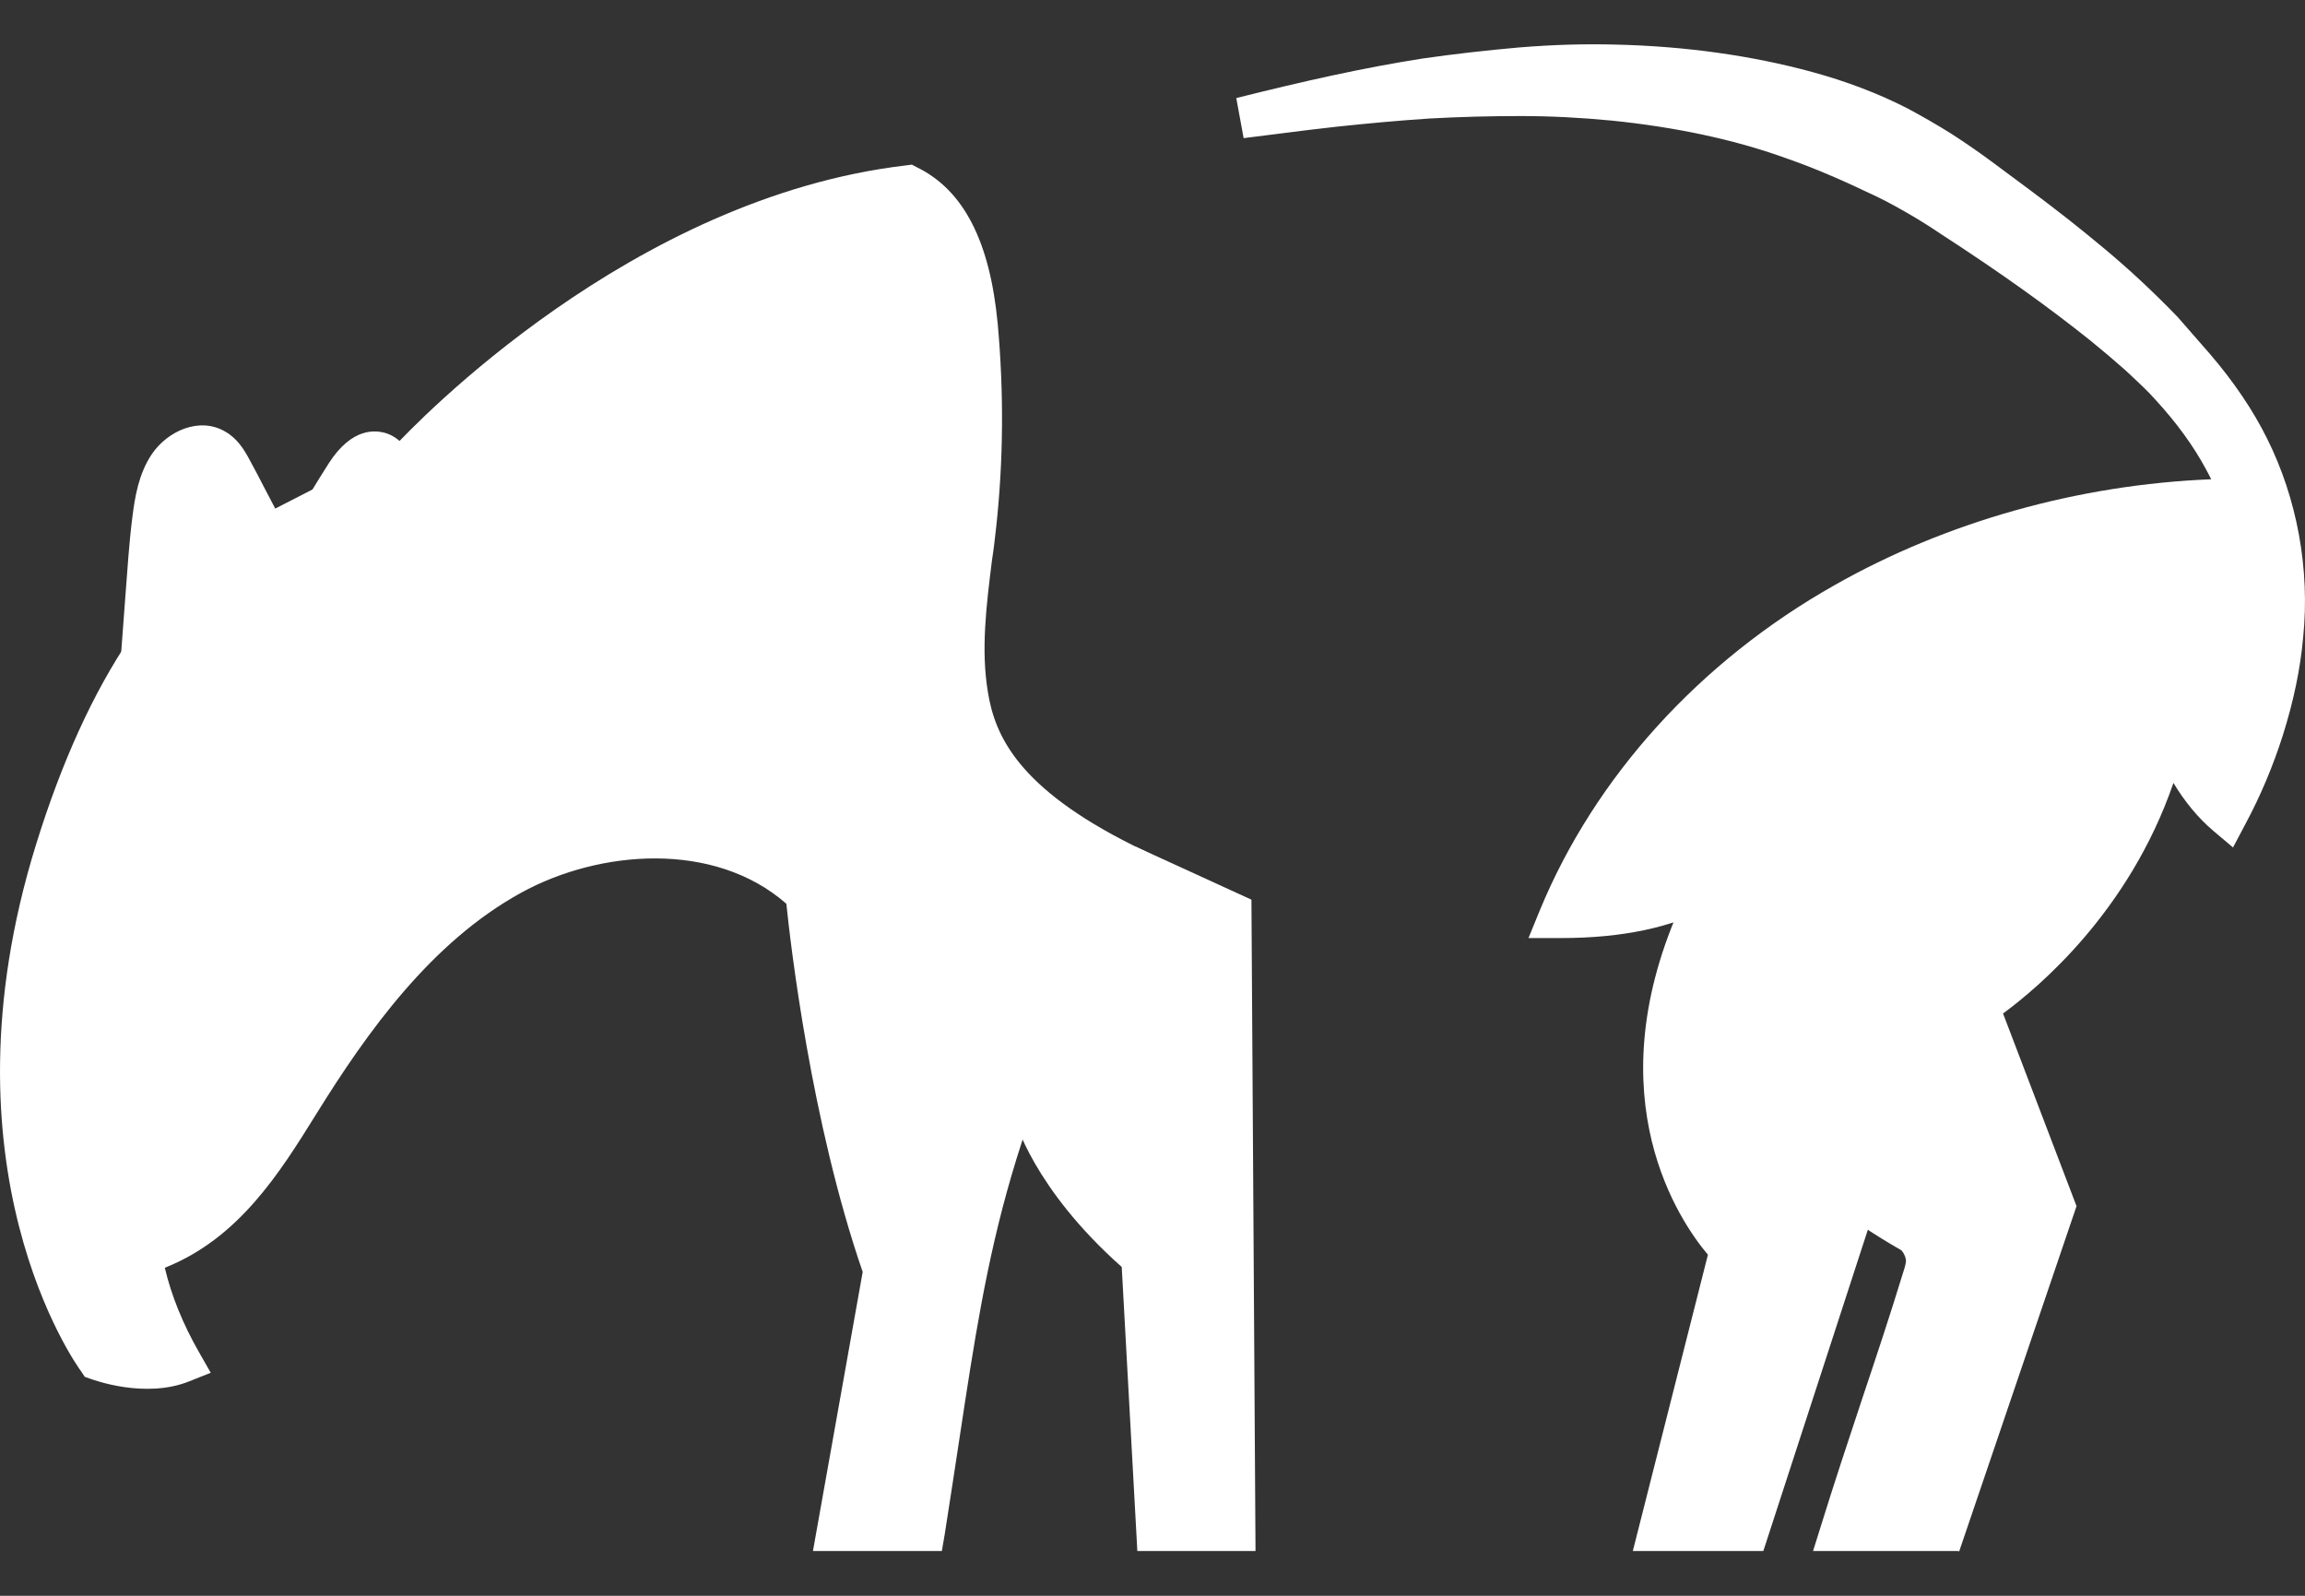
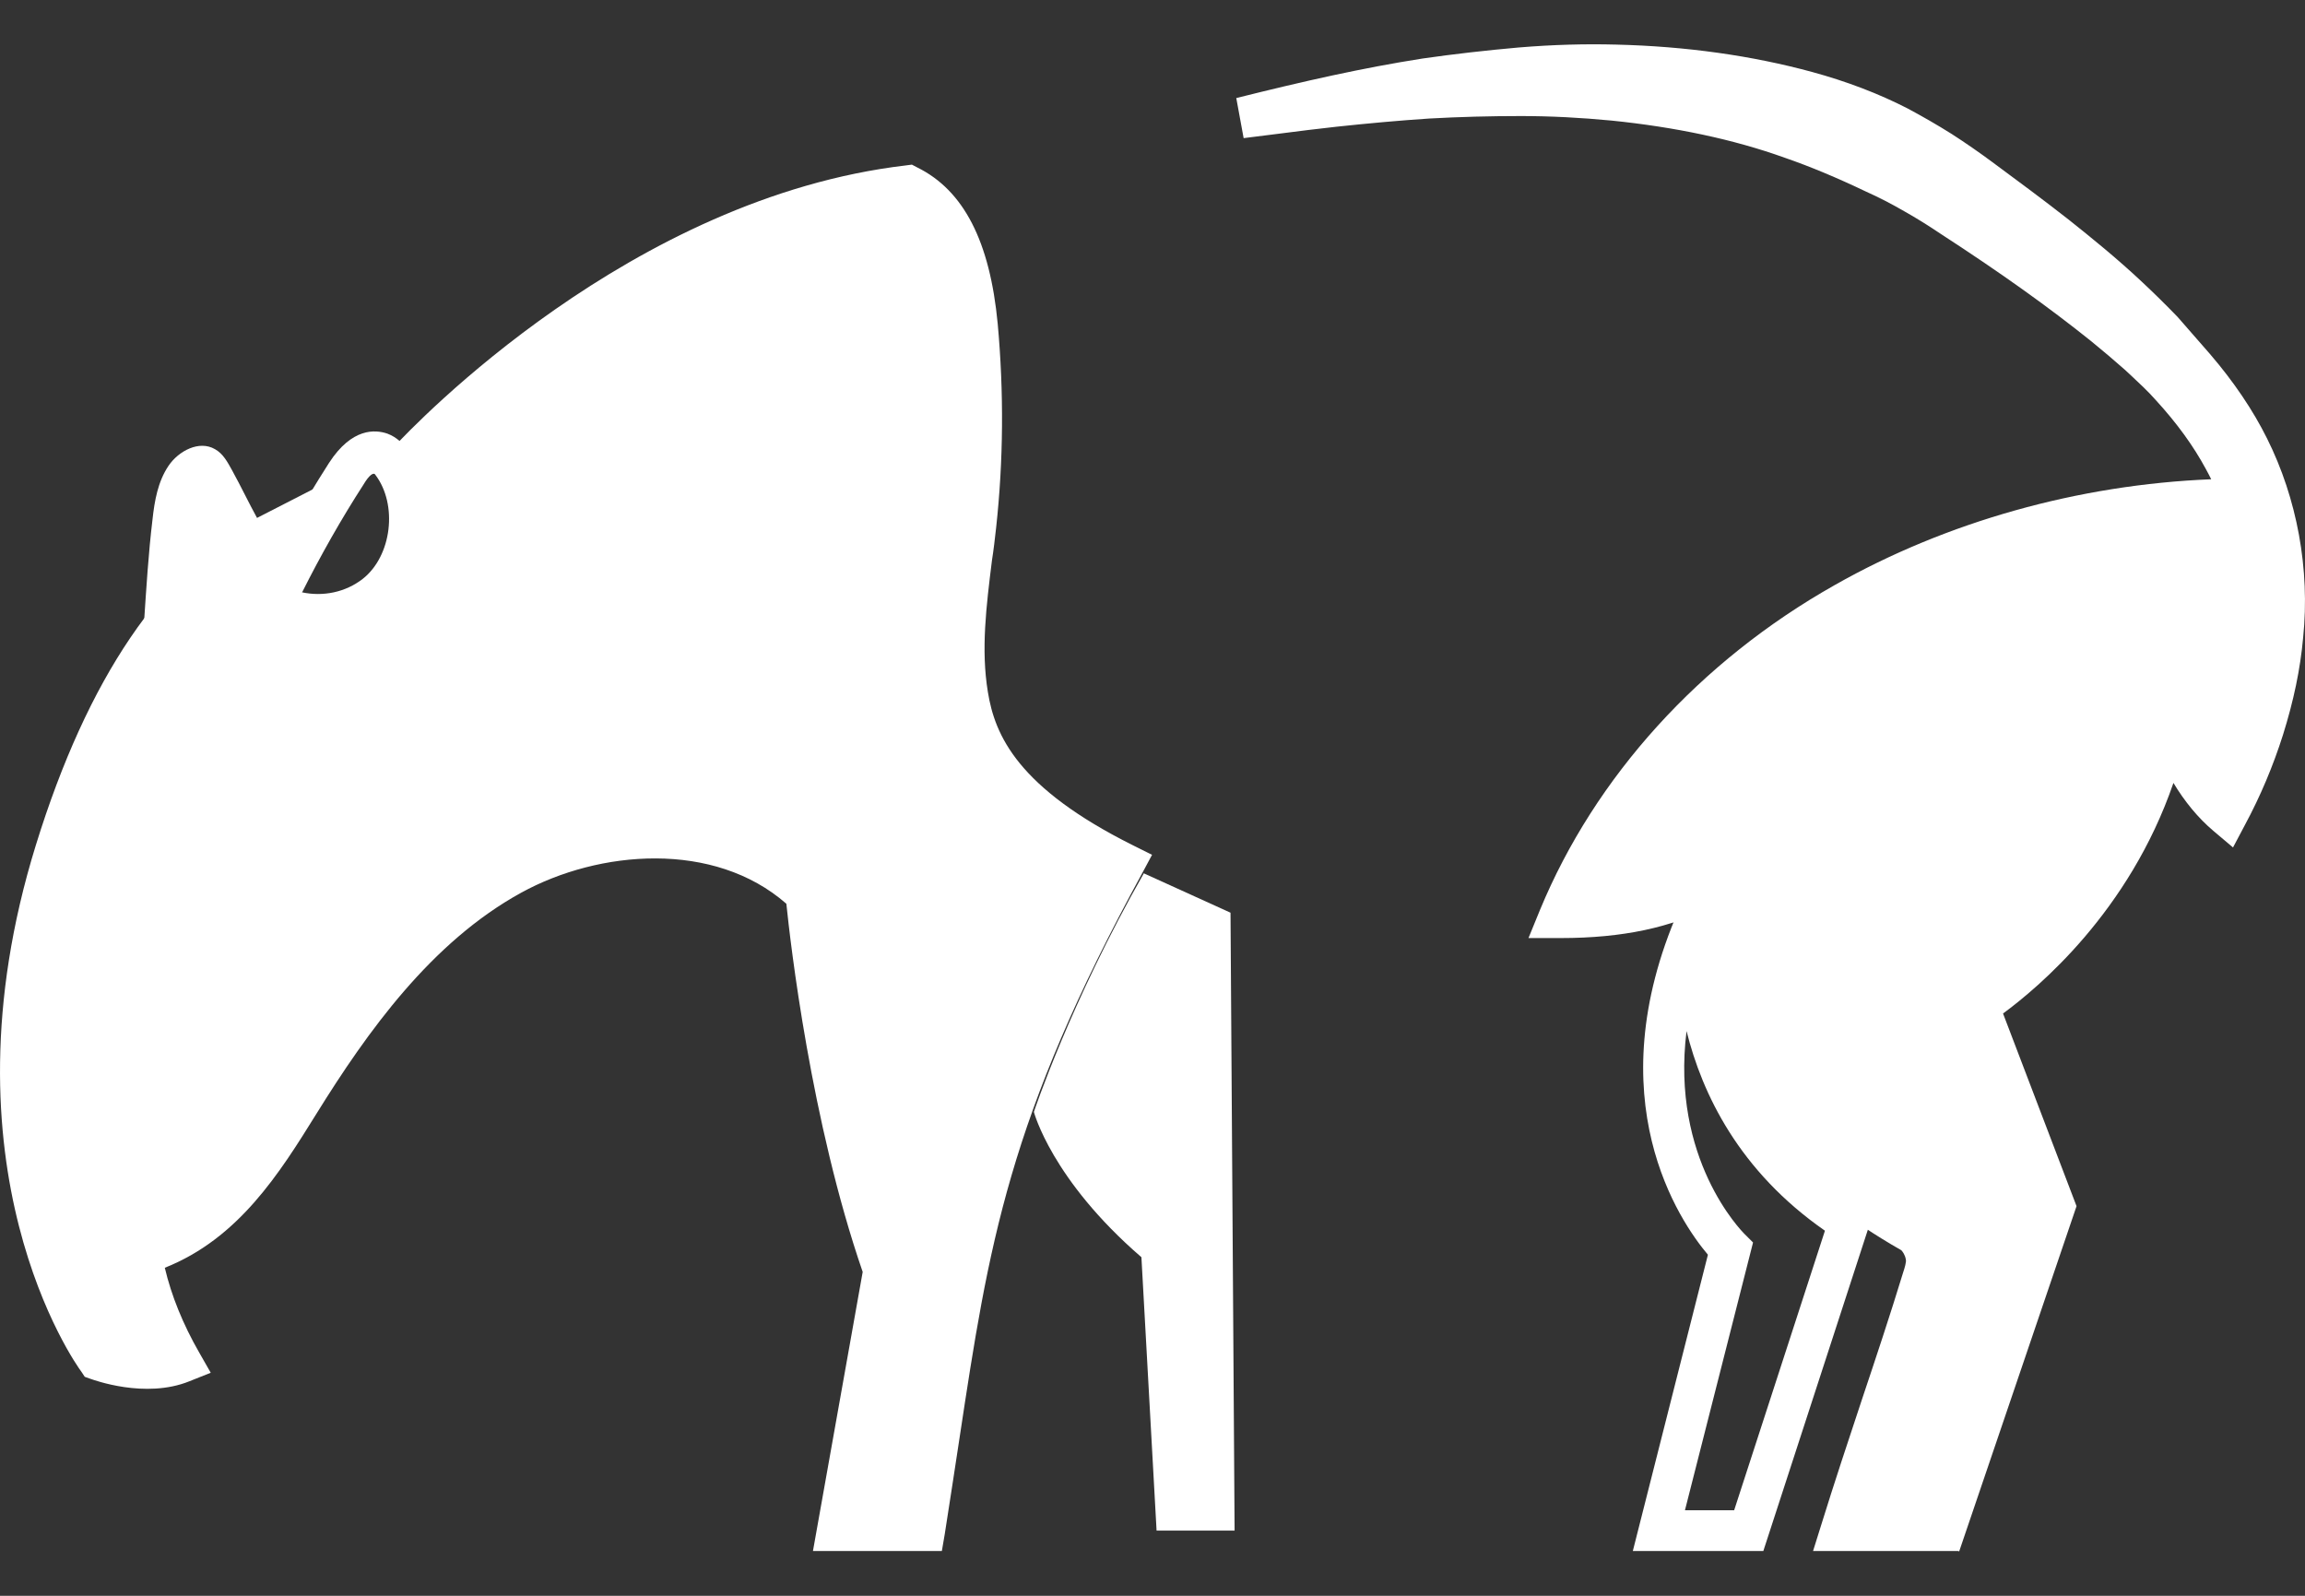
<svg xmlns="http://www.w3.org/2000/svg" width="26" height="18" viewBox="0 0 26 18" fill="none">
  <rect x="0" y="0" width="26" height="18" fill="#333333" stroke="none" />
-   <path d="M12.829 17.495L12.653 14.291C11.657 13.407 11.444 12.629 11.439 12.597L11.421 12.533L11.444 12.468C11.463 12.418 11.87 11.188 12.704 9.734L12.81 9.55L14.116 10.148L14.162 17.495H12.829ZM13.264 17.035H13.694L13.653 10.443L13 10.143C12.366 11.29 11.995 12.28 11.902 12.542C11.972 12.731 12.241 13.334 13.028 14.006L13.102 14.07L13.264 17.035Z" fill="white" />
-   <path d="M1.331 7.842L1.414 6.728C1.438 6.419 1.456 6.124 1.493 5.834C1.521 5.609 1.563 5.346 1.711 5.125C1.887 4.863 2.248 4.697 2.54 4.868C2.678 4.946 2.757 5.075 2.822 5.199C2.882 5.31 2.929 5.397 2.975 5.489L3.216 5.949L3.026 6.06C2.503 6.364 2.192 6.649 1.808 7.179L1.331 7.842ZM2.28 5.259C2.229 5.259 2.146 5.305 2.09 5.383C1.998 5.521 1.97 5.71 1.947 5.89C1.928 6.042 1.914 6.189 1.901 6.345C2.109 6.129 2.331 5.949 2.6 5.779L2.558 5.696C2.512 5.609 2.47 5.521 2.41 5.415C2.382 5.365 2.34 5.287 2.308 5.264C2.299 5.264 2.29 5.259 2.28 5.259Z" fill="white" />
  <path d="M19.895 17.495H18.418L19.265 14.153C18.95 13.78 18.001 12.404 18.936 10.263L19.58 8.799L19.376 10.383C19.367 10.466 19.14 12.422 20.978 13.596L21.127 13.693L19.89 17.495H19.895ZM19.561 17.035L20.585 13.882C19.617 13.209 19.2 12.339 19.024 11.63C18.844 13.071 19.64 13.882 19.682 13.923L19.774 14.015L19.006 17.035H19.561Z" fill="white" />
  <path d="M3.586 7.156C3.382 7.156 3.174 7.11 2.984 7.018L2.78 6.916L2.878 6.714C3.123 6.198 3.405 5.701 3.711 5.222C3.97 4.822 4.234 4.845 4.369 4.891C4.48 4.932 4.549 5.01 4.6 5.075C5.012 5.613 4.906 6.479 4.373 6.893C4.146 7.068 3.869 7.156 3.581 7.156M3.405 6.681C3.646 6.732 3.896 6.681 4.091 6.53C4.42 6.272 4.489 5.692 4.234 5.356C4.216 5.323 4.165 5.356 4.1 5.466C3.85 5.853 3.618 6.263 3.41 6.677" fill="white" />
  <path d="M9.17 17.495L9.731 14.347C9.147 12.652 8.916 10.641 8.87 10.194C8.055 9.48 6.758 9.586 5.878 10.07C4.864 10.627 4.142 11.64 3.568 12.565C3.151 13.237 2.692 13.969 1.859 14.3C1.933 14.614 2.063 14.936 2.248 15.258L2.377 15.484L2.137 15.58C1.637 15.783 1.049 15.562 1.021 15.553L0.956 15.53L0.919 15.474C0.849 15.382 -0.72 13.163 0.405 9.531C0.988 7.648 1.831 6.41 2.905 5.839L4.091 5.231L3.665 5.926C3.498 6.203 3.336 6.488 3.183 6.778C3.521 6.884 3.906 6.824 4.17 6.631C4.364 6.488 4.498 6.249 4.535 5.982C4.563 5.747 4.517 5.517 4.406 5.333L4.308 5.185L4.429 5.056C4.697 4.766 7.124 2.23 10.217 1.866L10.286 1.857L10.347 1.889C10.87 2.147 11.166 2.722 11.254 3.652C11.324 4.421 11.319 5.194 11.236 5.954C11.222 6.078 11.208 6.203 11.189 6.322C11.125 6.838 11.064 7.326 11.143 7.805C11.222 8.297 11.481 8.887 12.782 9.536L12.995 9.642L12.884 9.849C11.37 12.62 11.152 14.052 10.824 16.216C10.773 16.556 10.717 16.915 10.657 17.302L10.624 17.495H9.17ZM10.226 17.035C10.277 16.722 10.319 16.432 10.365 16.146C10.68 14.066 10.912 12.546 12.361 9.835C11.319 9.278 10.814 8.684 10.685 7.878C10.592 7.335 10.662 6.792 10.726 6.267C10.74 6.147 10.759 6.028 10.768 5.903C10.847 5.176 10.856 4.43 10.787 3.689C10.722 2.971 10.527 2.524 10.194 2.326C7.55 2.667 5.415 4.688 4.873 5.245C4.98 5.485 5.022 5.761 4.984 6.037C4.934 6.428 4.734 6.778 4.433 6.999C3.998 7.321 3.345 7.377 2.831 7.137L2.544 7.004L2.692 6.718C2.748 6.612 2.804 6.502 2.859 6.396C2.021 6.962 1.34 8.058 0.84 9.66C-0.114 12.749 1.021 14.779 1.248 15.143C1.354 15.175 1.521 15.221 1.701 15.203C1.438 14.66 1.308 14.116 1.317 13.582C1.322 13.302 1.465 12.846 1.59 12.625C1.59 12.616 2.067 11.842 2.507 11.824L2.748 11.815V12.054C2.748 12.781 2.303 13.384 2.021 13.693C2.516 13.37 2.841 12.846 3.155 12.339C3.776 11.345 4.545 10.268 5.647 9.665C6.698 9.085 8.268 8.988 9.24 9.913L9.305 9.973V10.06C9.314 10.084 9.536 12.413 10.175 14.25L10.194 14.305L9.712 17.035H10.226ZM2.34 10.479C2.035 10.479 1.789 10.236 1.789 9.932C1.789 9.628 2.035 9.384 2.34 9.384C2.646 9.384 2.891 9.632 2.891 9.932C2.891 10.231 2.646 10.479 2.34 10.479Z" fill="white" />
  <path d="M22.09 17.495H20.451L20.543 17.201C20.696 16.708 20.849 16.248 21.002 15.787C21.159 15.318 21.316 14.848 21.469 14.347C21.483 14.305 21.506 14.231 21.497 14.204C21.488 14.153 21.46 14.116 21.446 14.102C20.274 13.435 19.557 12.606 19.316 11.64C19.182 11.106 19.219 10.613 19.307 10.222C18.862 10.461 18.302 10.581 17.607 10.581H17.241L17.371 10.263C17.992 8.762 19.172 7.459 20.696 6.599C21.955 5.885 23.446 5.466 24.942 5.406C24.924 5.369 24.905 5.333 24.882 5.291C24.743 5.033 24.558 4.776 24.317 4.513C24.224 4.407 24.127 4.32 24.03 4.228L23.965 4.168C23.845 4.062 23.715 3.952 23.585 3.846C23.113 3.468 22.581 3.086 21.9 2.644C21.756 2.547 21.617 2.46 21.478 2.382C21.335 2.299 21.191 2.225 21.048 2.161C20.719 2.004 20.423 1.88 20.131 1.779C19.552 1.571 18.895 1.433 18.177 1.36C17.834 1.327 17.492 1.309 17.154 1.309C16.811 1.309 16.464 1.318 16.121 1.337C15.774 1.36 15.426 1.392 15.079 1.429C14.866 1.452 14.653 1.479 14.435 1.507L14.028 1.558L13.945 1.106C14.718 0.913 15.371 0.766 16.047 0.66C16.403 0.609 16.765 0.568 17.126 0.536C17.524 0.503 17.881 0.494 18.228 0.503C19.02 0.522 19.765 0.628 20.441 0.812C20.83 0.918 21.191 1.056 21.515 1.222C21.687 1.314 21.854 1.41 22.016 1.512C22.173 1.613 22.331 1.723 22.474 1.829C22.761 2.041 23.053 2.257 23.335 2.478C23.59 2.681 23.886 2.92 24.169 3.187C24.303 3.312 24.433 3.441 24.562 3.574L24.928 3.993C25.197 4.306 25.414 4.628 25.572 4.946C25.91 5.623 26.058 6.419 25.979 7.192C25.947 7.547 25.873 7.901 25.752 8.288C25.641 8.638 25.498 8.979 25.322 9.306L25.188 9.559L24.97 9.375C24.794 9.227 24.641 9.039 24.516 8.831C24.016 10.286 22.988 11.142 22.594 11.432L23.423 13.605L22.099 17.5L22.09 17.495ZM21.076 17.035H21.761L22.928 13.605L22.029 11.239L22.187 11.138C22.187 11.138 23.858 10.074 24.247 8.003L24.549 6.41L24.706 8.021C24.729 8.265 24.863 8.555 25.049 8.79C25.146 8.578 25.234 8.357 25.303 8.132C25.414 7.782 25.484 7.45 25.512 7.133C25.553 6.7 25.521 6.263 25.414 5.844H25.285C23.761 5.844 22.21 6.253 20.927 6.981C19.603 7.731 18.557 8.827 17.945 10.097C18.756 10.042 19.321 9.78 19.663 9.296L20.048 9.55C20.048 9.55 19.497 10.452 19.765 11.524C19.978 12.358 20.617 13.09 21.678 13.693C21.817 13.776 21.918 13.923 21.951 14.093C21.983 14.241 21.942 14.379 21.909 14.466C21.752 14.973 21.594 15.442 21.441 15.912C21.321 16.275 21.201 16.639 21.08 17.021M19.061 1.014C19.497 1.093 19.904 1.203 20.279 1.337C20.585 1.447 20.895 1.576 21.233 1.737C21.39 1.811 21.543 1.889 21.696 1.977C21.844 2.064 21.992 2.156 22.145 2.257C22.562 2.529 22.928 2.782 23.257 3.022C23.178 2.957 23.099 2.897 23.03 2.837C22.752 2.621 22.469 2.405 22.187 2.198C22.048 2.096 21.904 1.99 21.752 1.894C21.604 1.797 21.446 1.705 21.289 1.622C20.997 1.47 20.663 1.346 20.307 1.245C19.913 1.139 19.497 1.06 19.061 1.01" fill="white" />
  <path d="M12.903 9.849C12.074 11.303 11.662 12.542 11.662 12.542C11.662 12.542 11.861 13.306 12.875 14.181L13.046 17.265H13.926L13.88 10.295L12.898 9.849H12.903Z" fill="white" />
  <path d="M2.91 5.862C2.794 5.65 2.734 5.517 2.618 5.305C2.567 5.213 2.516 5.116 2.424 5.066C2.248 4.964 2.016 5.084 1.901 5.254C1.78 5.434 1.743 5.65 1.72 5.862C1.674 6.244 1.651 6.626 1.623 7.045C2.035 6.474 2.364 6.18 2.91 5.862Z" fill="white" />
-   <path d="M19.149 10.351C18.112 12.712 19.515 14.084 19.515 14.084L18.709 17.265H19.724L20.853 13.79C18.862 12.519 19.149 10.355 19.149 10.355" fill="white" />
-   <path d="M4.234 6.709C4.665 6.378 4.753 5.655 4.42 5.218C4.383 5.171 4.341 5.125 4.285 5.107C4.137 5.047 3.994 5.204 3.901 5.346C3.6 5.816 3.327 6.309 3.081 6.815C3.433 6.99 3.892 6.976 4.23 6.714" fill="white" />
  <path d="M10.912 7.846C10.805 7.215 10.93 6.571 10.999 5.936C11.083 5.185 11.088 4.43 11.018 3.675C10.963 3.063 10.791 2.368 10.24 2.096C7.249 2.451 4.906 4.877 4.591 5.213C4.734 5.438 4.795 5.724 4.758 6.014C4.716 6.341 4.549 6.64 4.299 6.82C4.077 6.981 3.804 7.064 3.526 7.064C3.322 7.064 3.123 7.022 2.933 6.93L2.859 6.898L2.896 6.829C3.072 6.484 3.262 6.143 3.461 5.811L3.007 6.046C1.734 6.718 1.021 8.307 0.623 9.6C-0.48 13.163 1.099 15.341 1.099 15.341C1.099 15.341 1.632 15.539 2.049 15.368C1.715 14.779 1.539 14.185 1.553 13.591C1.558 13.361 1.688 12.942 1.799 12.744C1.91 12.542 2.294 12.068 2.526 12.059C2.526 13.011 1.651 13.753 1.651 13.753L1.683 14.121C2.516 13.835 2.966 13.104 3.373 12.441C3.998 11.437 4.725 10.438 5.767 9.867C6.804 9.296 8.23 9.264 9.087 10.079C9.087 10.079 9.305 12.436 9.962 14.323L9.444 17.261H10.416C10.87 14.48 10.893 12.988 12.671 9.738C11.379 9.094 11.013 8.472 10.907 7.842M2.336 10.249C2.16 10.249 2.016 10.107 2.016 9.932C2.016 9.757 2.16 9.614 2.336 9.614C2.512 9.614 2.655 9.757 2.655 9.932C2.655 10.107 2.512 10.249 2.336 10.249Z" fill="white" />
  <path d="M25.354 5.043C25.192 4.716 24.979 4.412 24.743 4.14C24.683 4.071 24.627 4.002 24.567 3.933L24.479 3.832L24.386 3.731C24.261 3.602 24.132 3.477 24.002 3.353C23.738 3.109 23.46 2.883 23.183 2.658C22.9 2.437 22.618 2.221 22.331 2.013C22.187 1.912 22.039 1.802 21.881 1.7C21.724 1.599 21.566 1.507 21.4 1.42C21.071 1.249 20.724 1.12 20.367 1.024C19.659 0.83 18.932 0.743 18.209 0.724C17.848 0.715 17.487 0.724 17.13 0.757C16.774 0.784 16.417 0.826 16.065 0.881C15.361 0.987 14.667 1.153 13.982 1.323C14.334 1.277 14.685 1.231 15.033 1.189C15.385 1.148 15.737 1.12 16.084 1.097C16.436 1.074 16.788 1.065 17.135 1.07C17.487 1.07 17.834 1.093 18.177 1.125C18.867 1.189 19.547 1.323 20.191 1.553C20.511 1.668 20.826 1.797 21.127 1.944C21.279 2.013 21.427 2.092 21.576 2.175C21.719 2.257 21.863 2.345 22.011 2.446C22.599 2.828 23.173 3.229 23.71 3.661C23.845 3.772 23.979 3.882 24.104 3.998C24.229 4.113 24.359 4.228 24.474 4.357C24.706 4.61 24.91 4.881 25.072 5.181C25.146 5.323 25.215 5.471 25.271 5.627C23.775 5.627 22.182 6.009 20.798 6.792C19.376 7.598 18.191 8.845 17.566 10.351C18.895 10.351 19.506 9.899 19.83 9.439C19.83 9.439 18.209 11.999 21.543 13.905C21.631 13.955 21.687 14.056 21.705 14.153C21.724 14.241 21.696 14.328 21.673 14.411C21.363 15.41 21.052 16.271 20.747 17.265H21.909L23.155 13.601L22.293 11.336C22.293 11.336 24.044 10.249 24.46 8.049C24.502 8.463 24.775 8.919 25.095 9.19C25.262 8.877 25.401 8.551 25.507 8.214C25.613 7.874 25.692 7.524 25.725 7.165C25.794 6.451 25.669 5.701 25.34 5.043" fill="white" />
</svg>